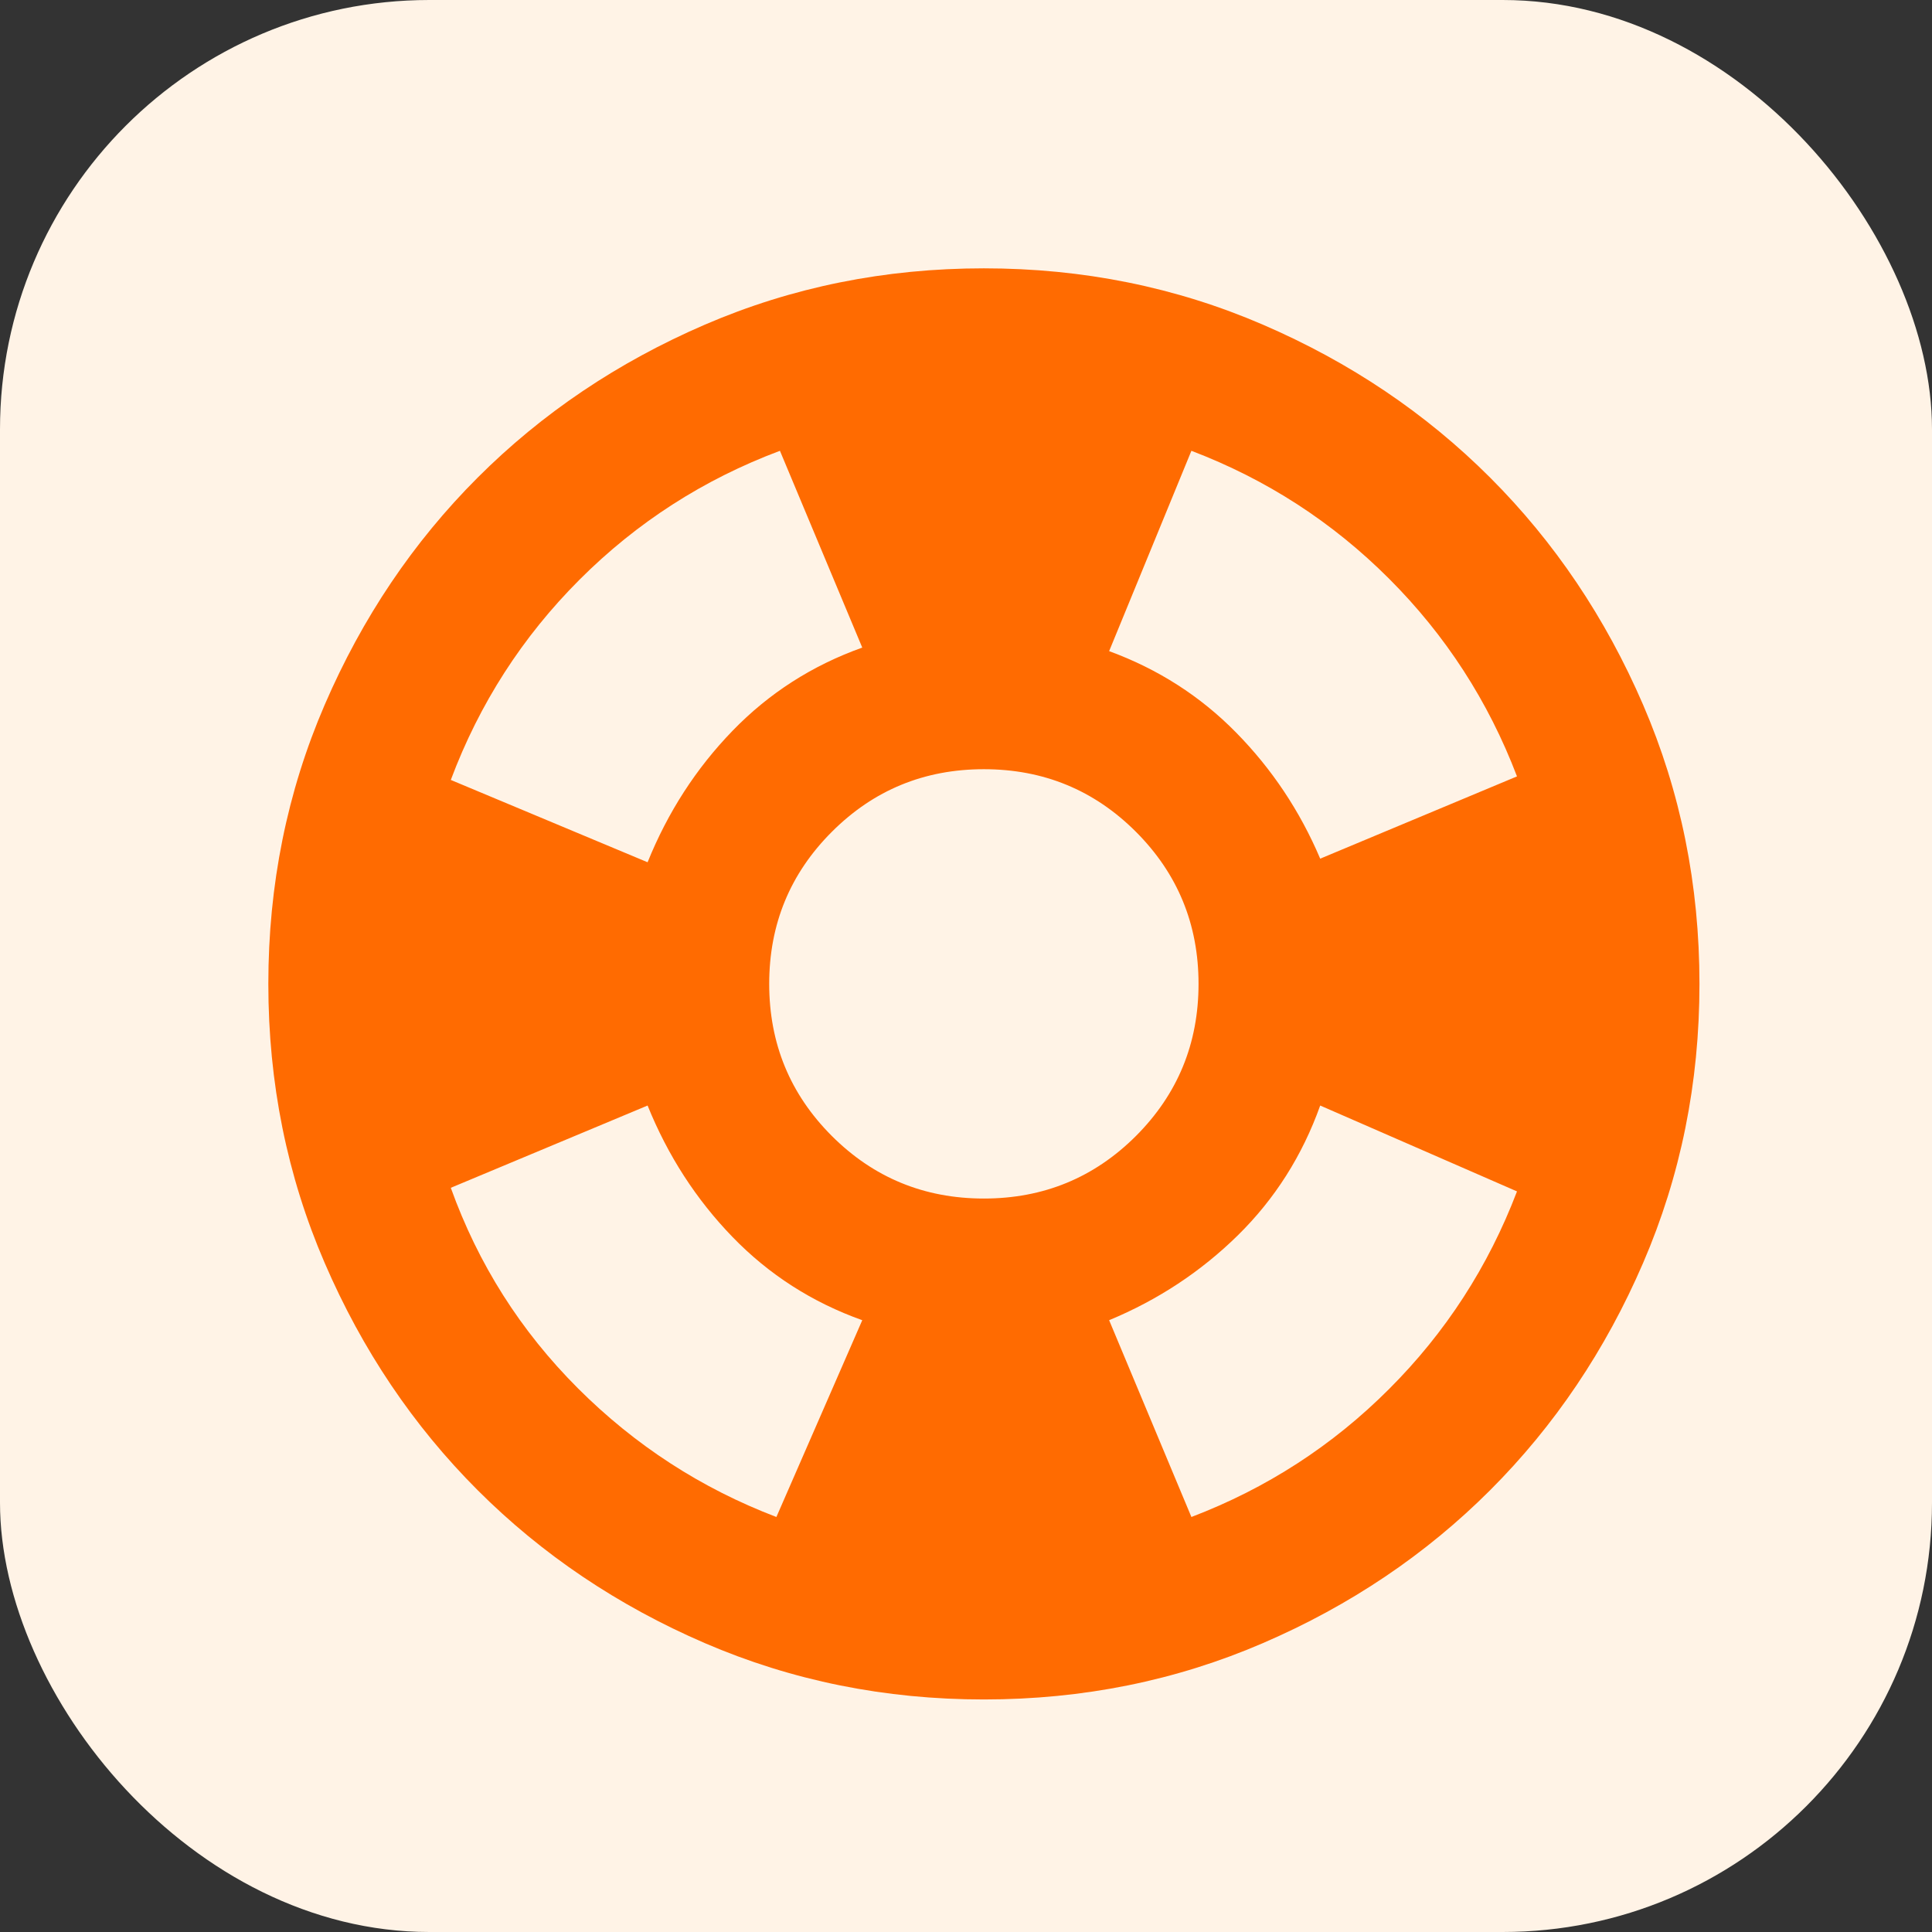
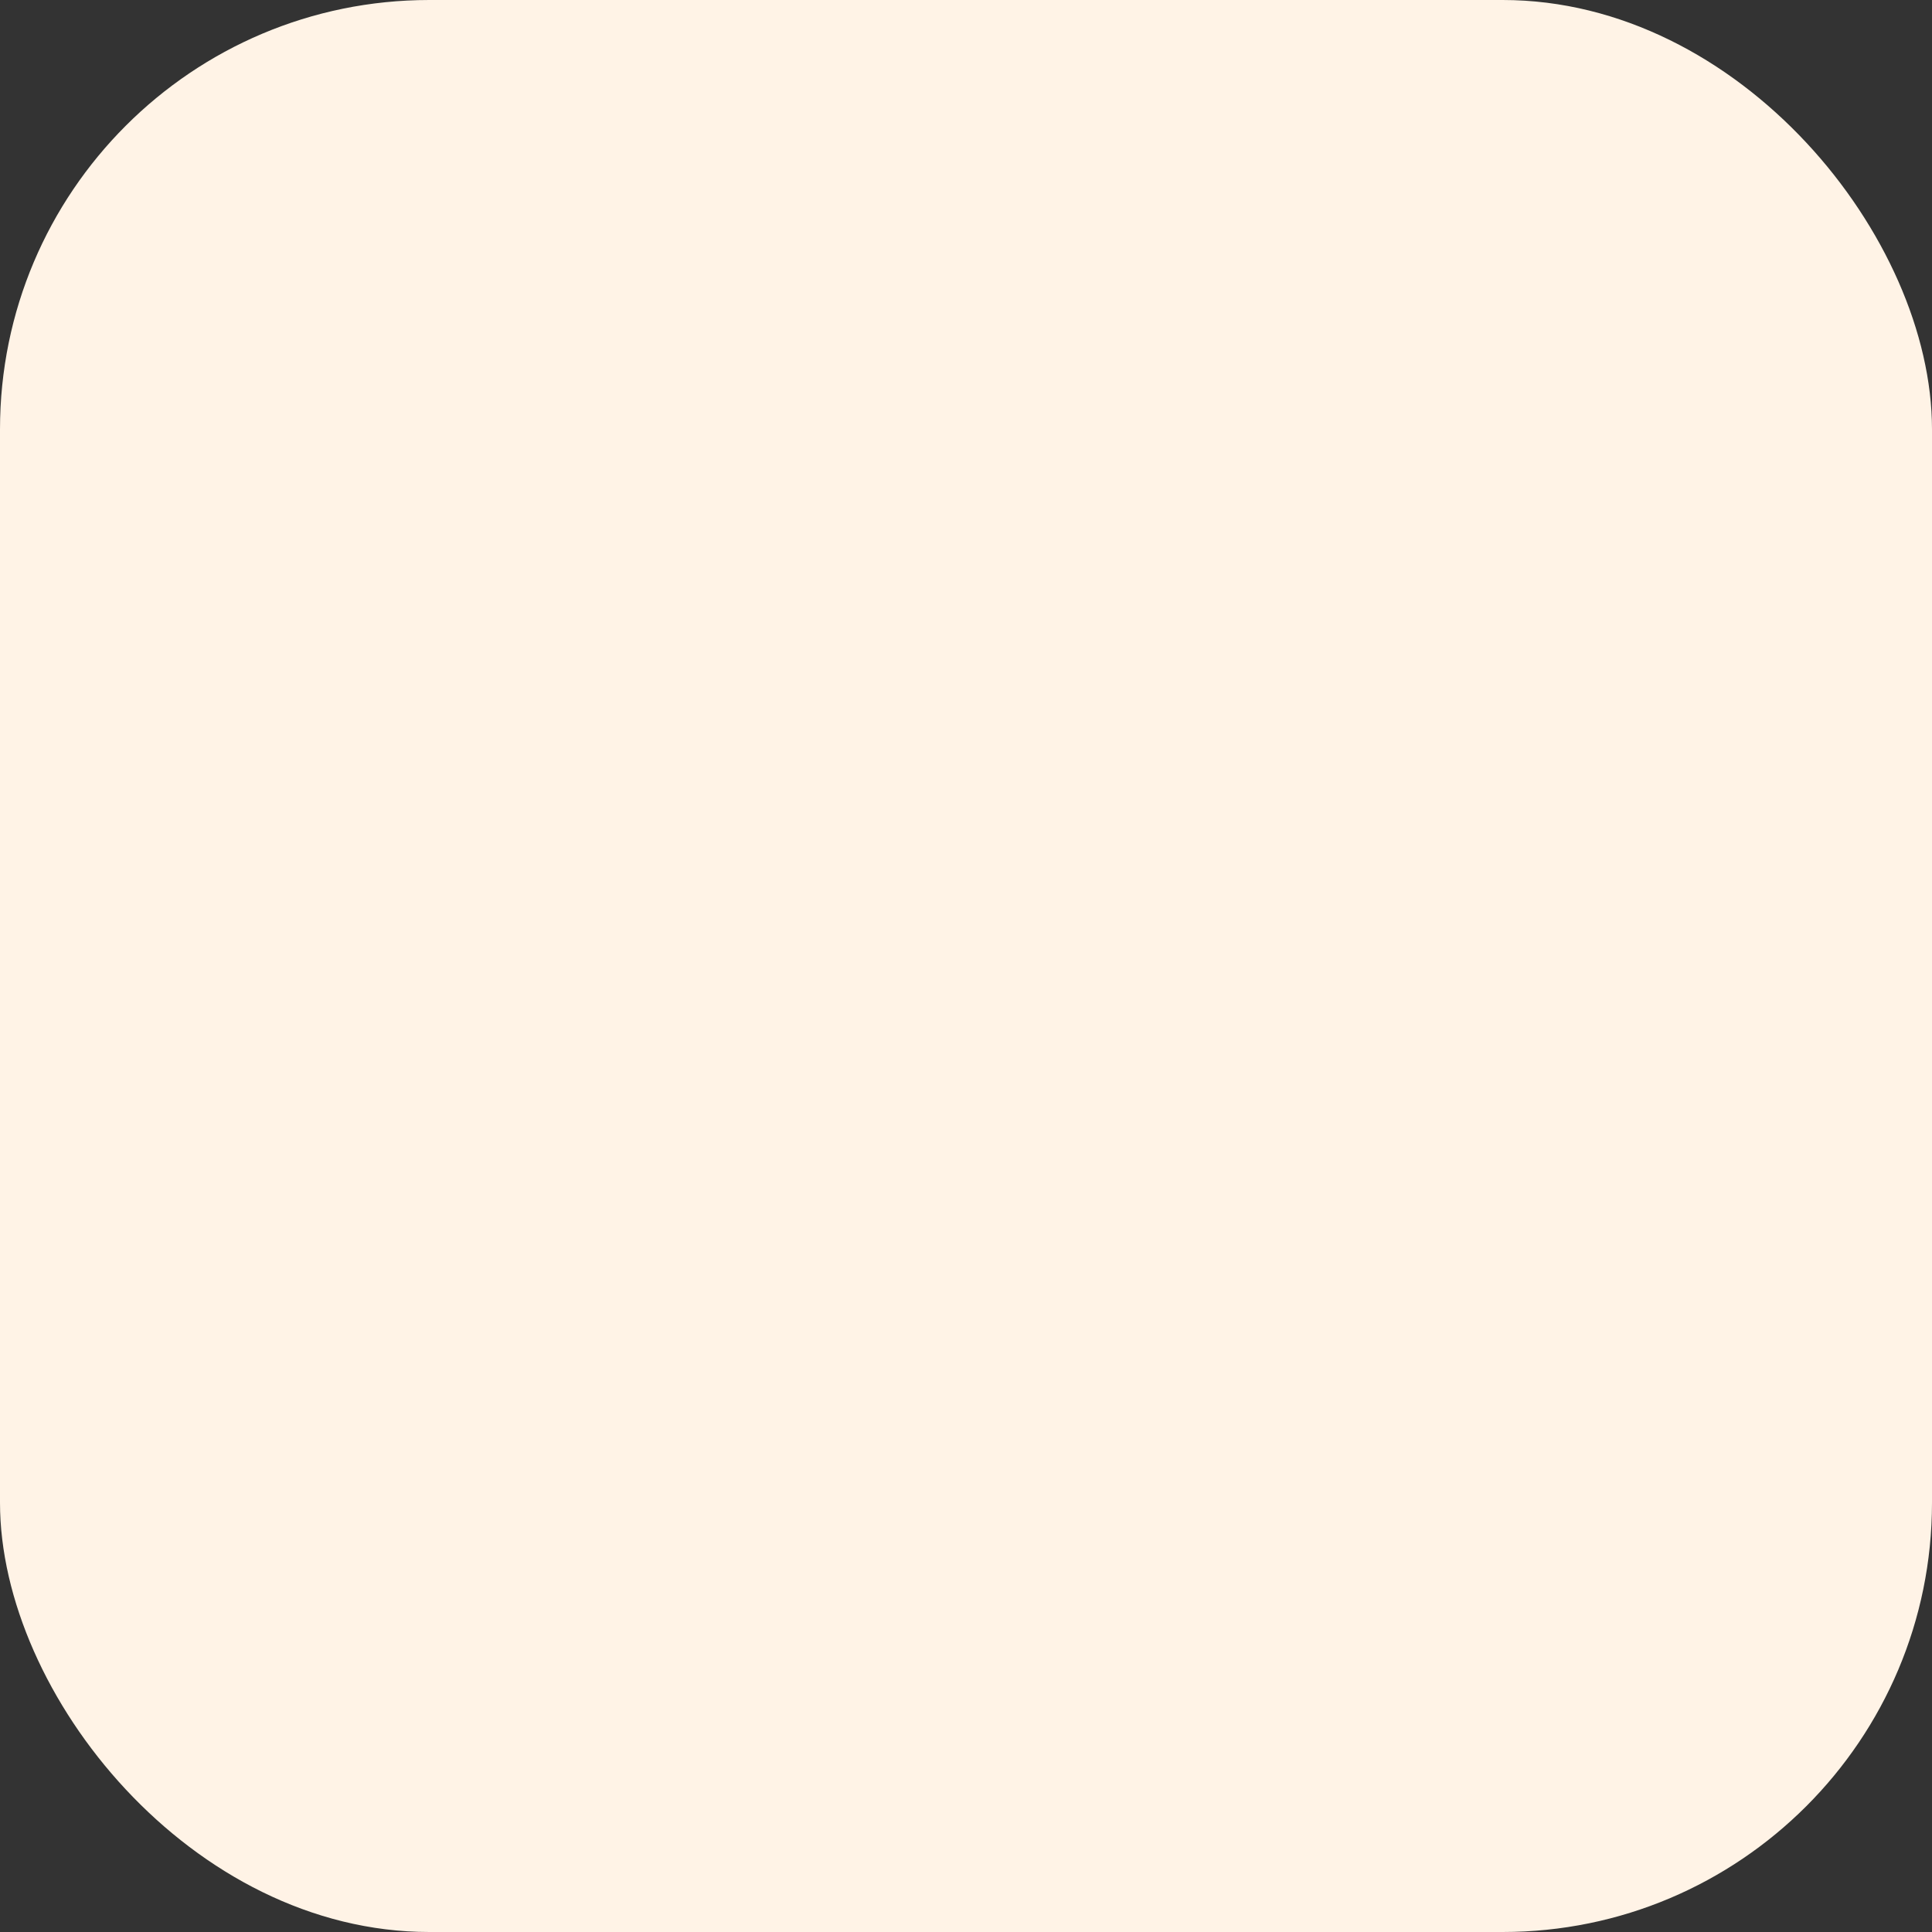
<svg xmlns="http://www.w3.org/2000/svg" width="36" height="36" viewBox="0 0 36 36" fill="none">
  <rect x="0" y="0" width="36" height="36" fill="#333333" stroke="none" />
  <rect width="36" height="36" rx="8" fill="#FFF3E6" />
-   <path d="M18.333 31.667C16.489 31.667 14.756 31.317 13.133 30.617C11.511 29.917 10.1 28.967 8.9 27.767C7.7 26.567 6.75 25.156 6.05 23.533C5.35 21.911 5 20.178 5 18.333C5 16.489 5.35 14.756 6.05 13.133C6.75 11.511 7.7 10.1 8.9 8.9C10.1 7.7 11.511 6.75 13.133 6.05C14.756 5.35 16.489 5 18.333 5C20.178 5 21.911 5.35 23.533 6.05C25.156 6.75 26.567 7.7 27.767 8.9C28.967 10.1 29.917 11.511 30.617 13.133C31.317 14.756 31.667 16.489 31.667 18.333C31.667 20.178 31.317 21.911 30.617 23.533C29.917 25.156 28.967 26.567 27.767 27.767C26.567 28.967 25.156 29.917 23.533 30.617C21.911 31.317 20.178 31.667 18.333 31.667ZM14.467 28.267L16.067 24.6C15.133 24.267 14.328 23.75 13.65 23.05C12.972 22.35 12.444 21.533 12.067 20.6L8.4 22.133C8.911 23.556 9.7 24.8 10.767 25.867C11.833 26.933 13.067 27.733 14.467 28.267ZM12.067 16.067C12.444 15.133 12.972 14.317 13.65 13.617C14.328 12.917 15.133 12.4 16.067 12.067L14.533 8.4C13.111 8.933 11.867 9.733 10.8 10.8C9.733 11.867 8.933 13.111 8.4 14.533L12.067 16.067ZM18.333 22.333C19.444 22.333 20.389 21.944 21.167 21.167C21.944 20.389 22.333 19.444 22.333 18.333C22.333 17.222 21.944 16.278 21.167 15.5C20.389 14.722 19.444 14.333 18.333 14.333C17.222 14.333 16.278 14.722 15.5 15.5C14.722 16.278 14.333 17.222 14.333 18.333C14.333 19.444 14.722 20.389 15.5 21.167C16.278 21.944 17.222 22.333 18.333 22.333ZM22.2 28.267C23.6 27.733 24.828 26.939 25.883 25.883C26.939 24.828 27.733 23.6 28.267 22.2L24.6 20.6C24.267 21.533 23.756 22.339 23.067 23.017C22.378 23.694 21.578 24.222 20.667 24.6L22.2 28.267ZM24.6 16L28.267 14.467C27.733 13.067 26.939 11.839 25.883 10.783C24.828 9.728 23.6 8.933 22.2 8.4L20.667 12.133C21.578 12.467 22.367 12.972 23.033 13.65C23.7 14.328 24.222 15.111 24.6 16Z" fill="#FF6B01" />
</svg>